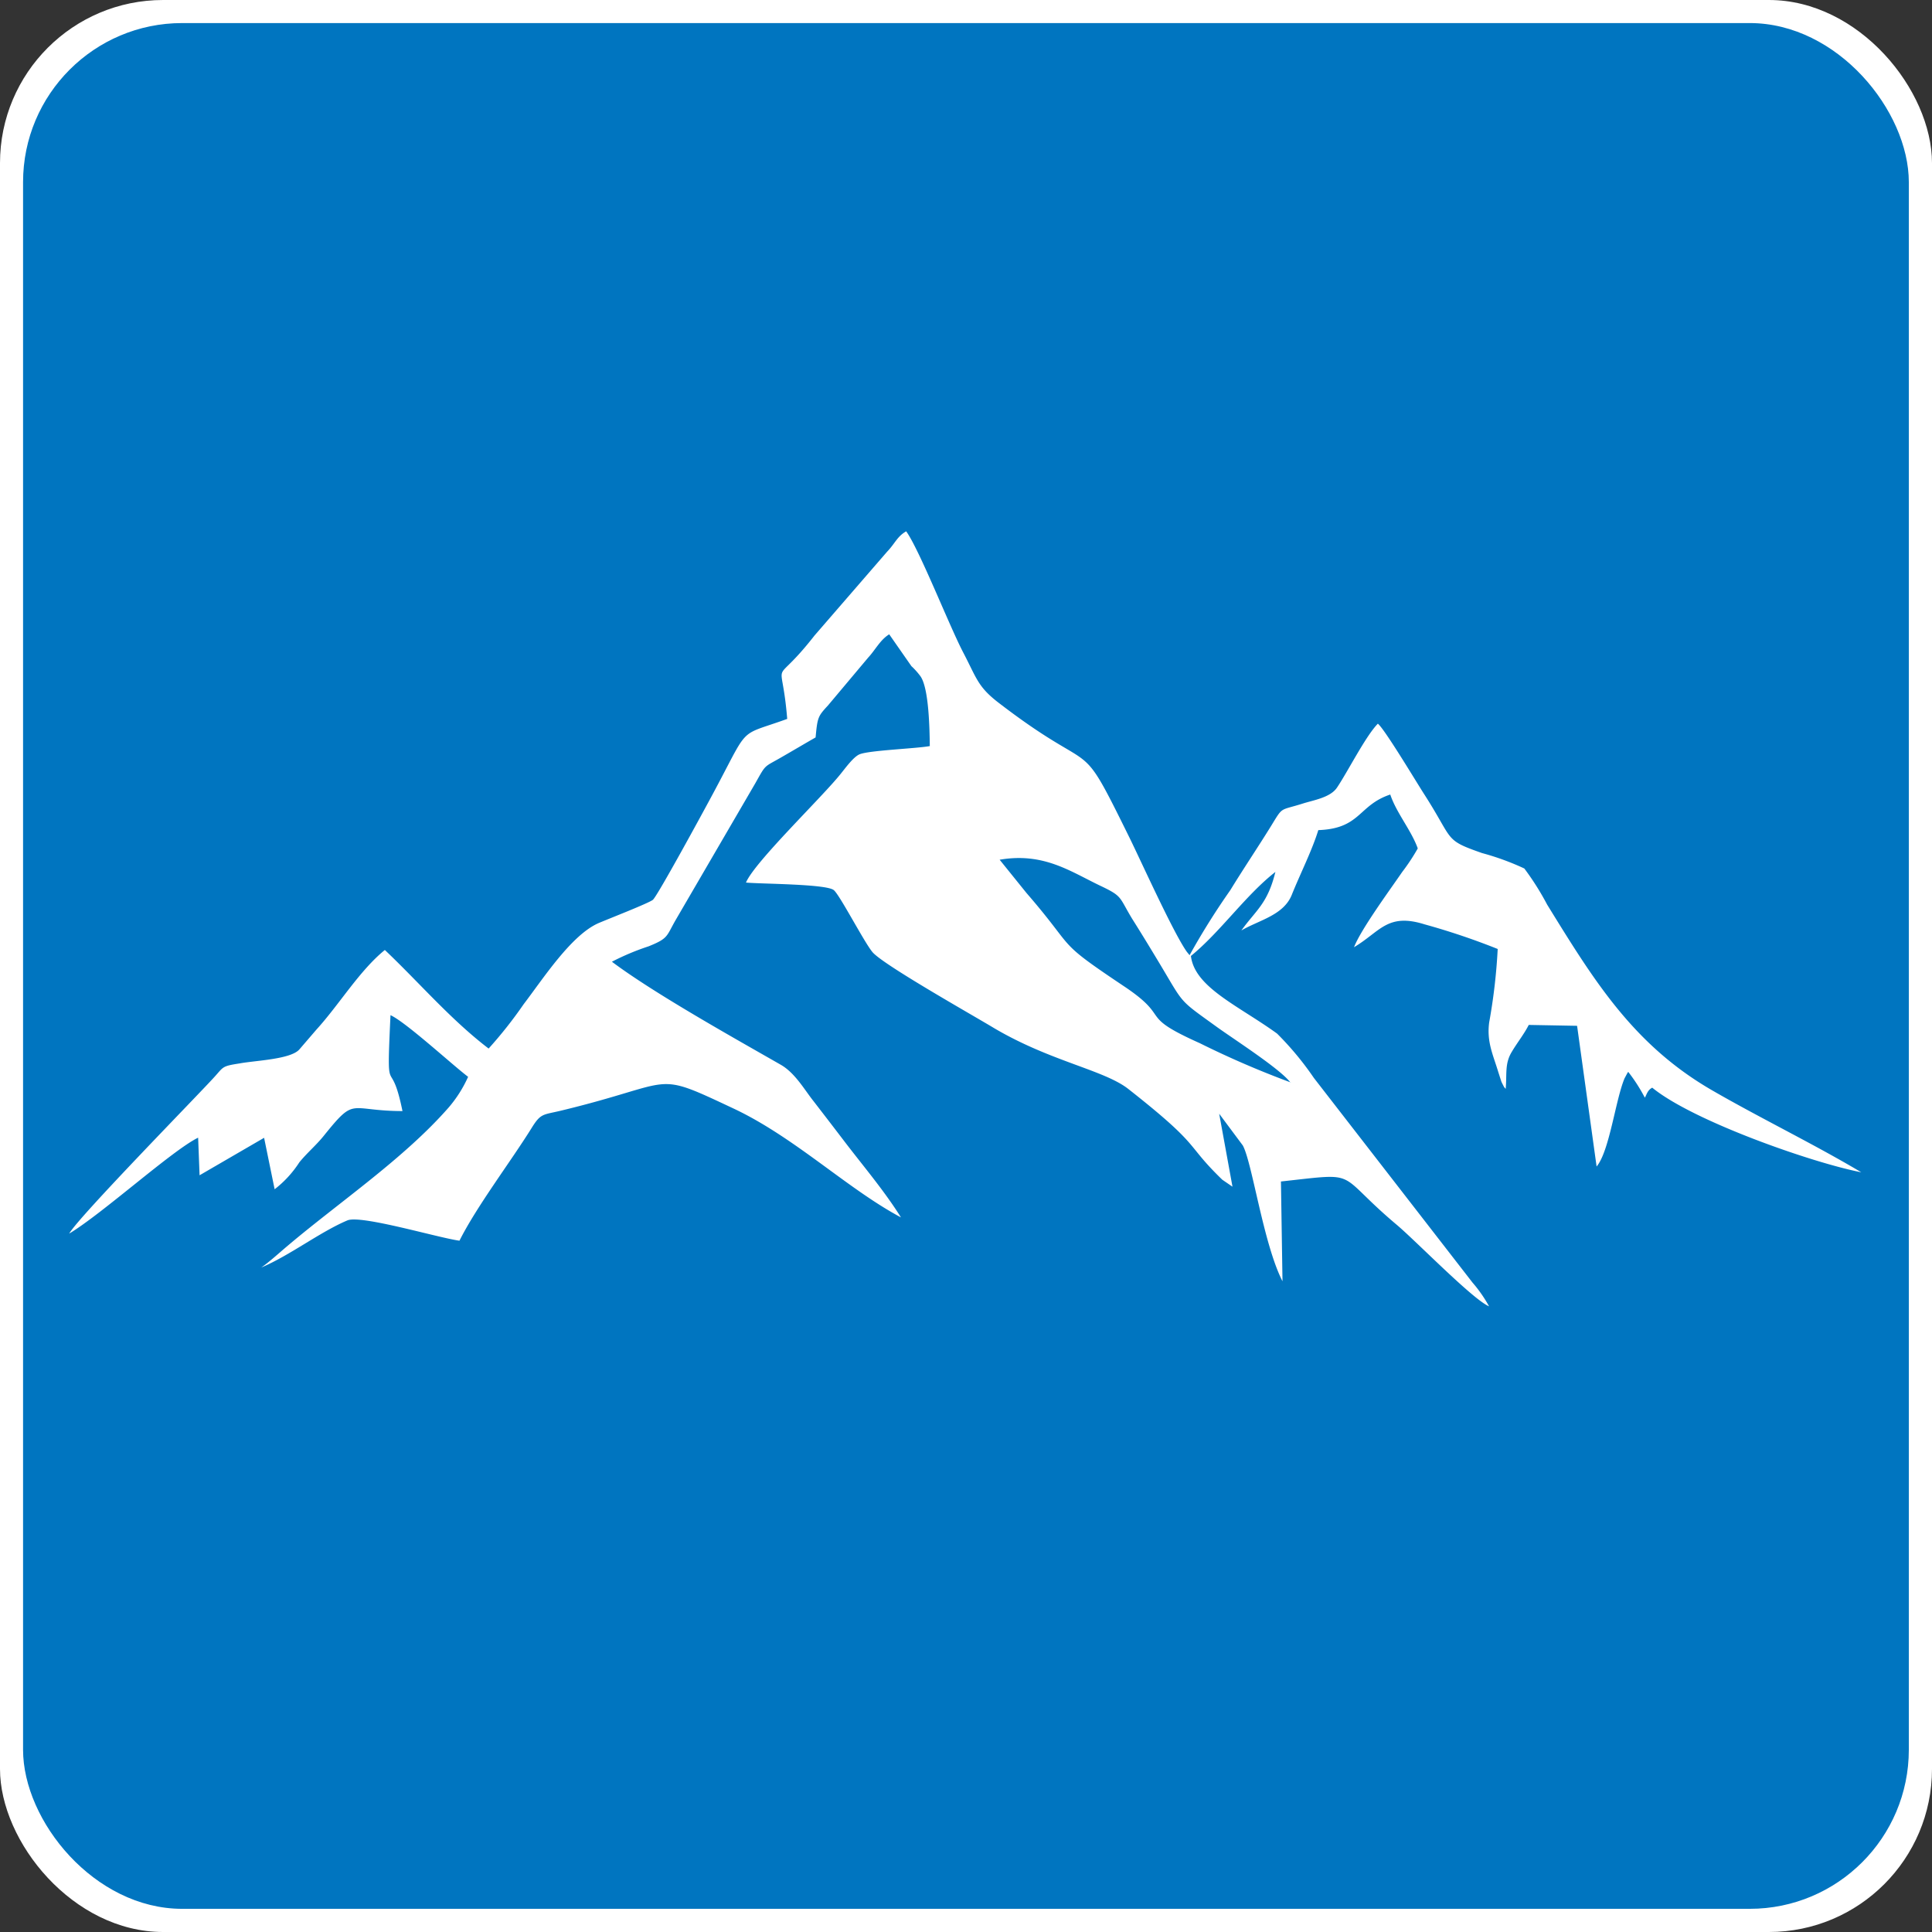
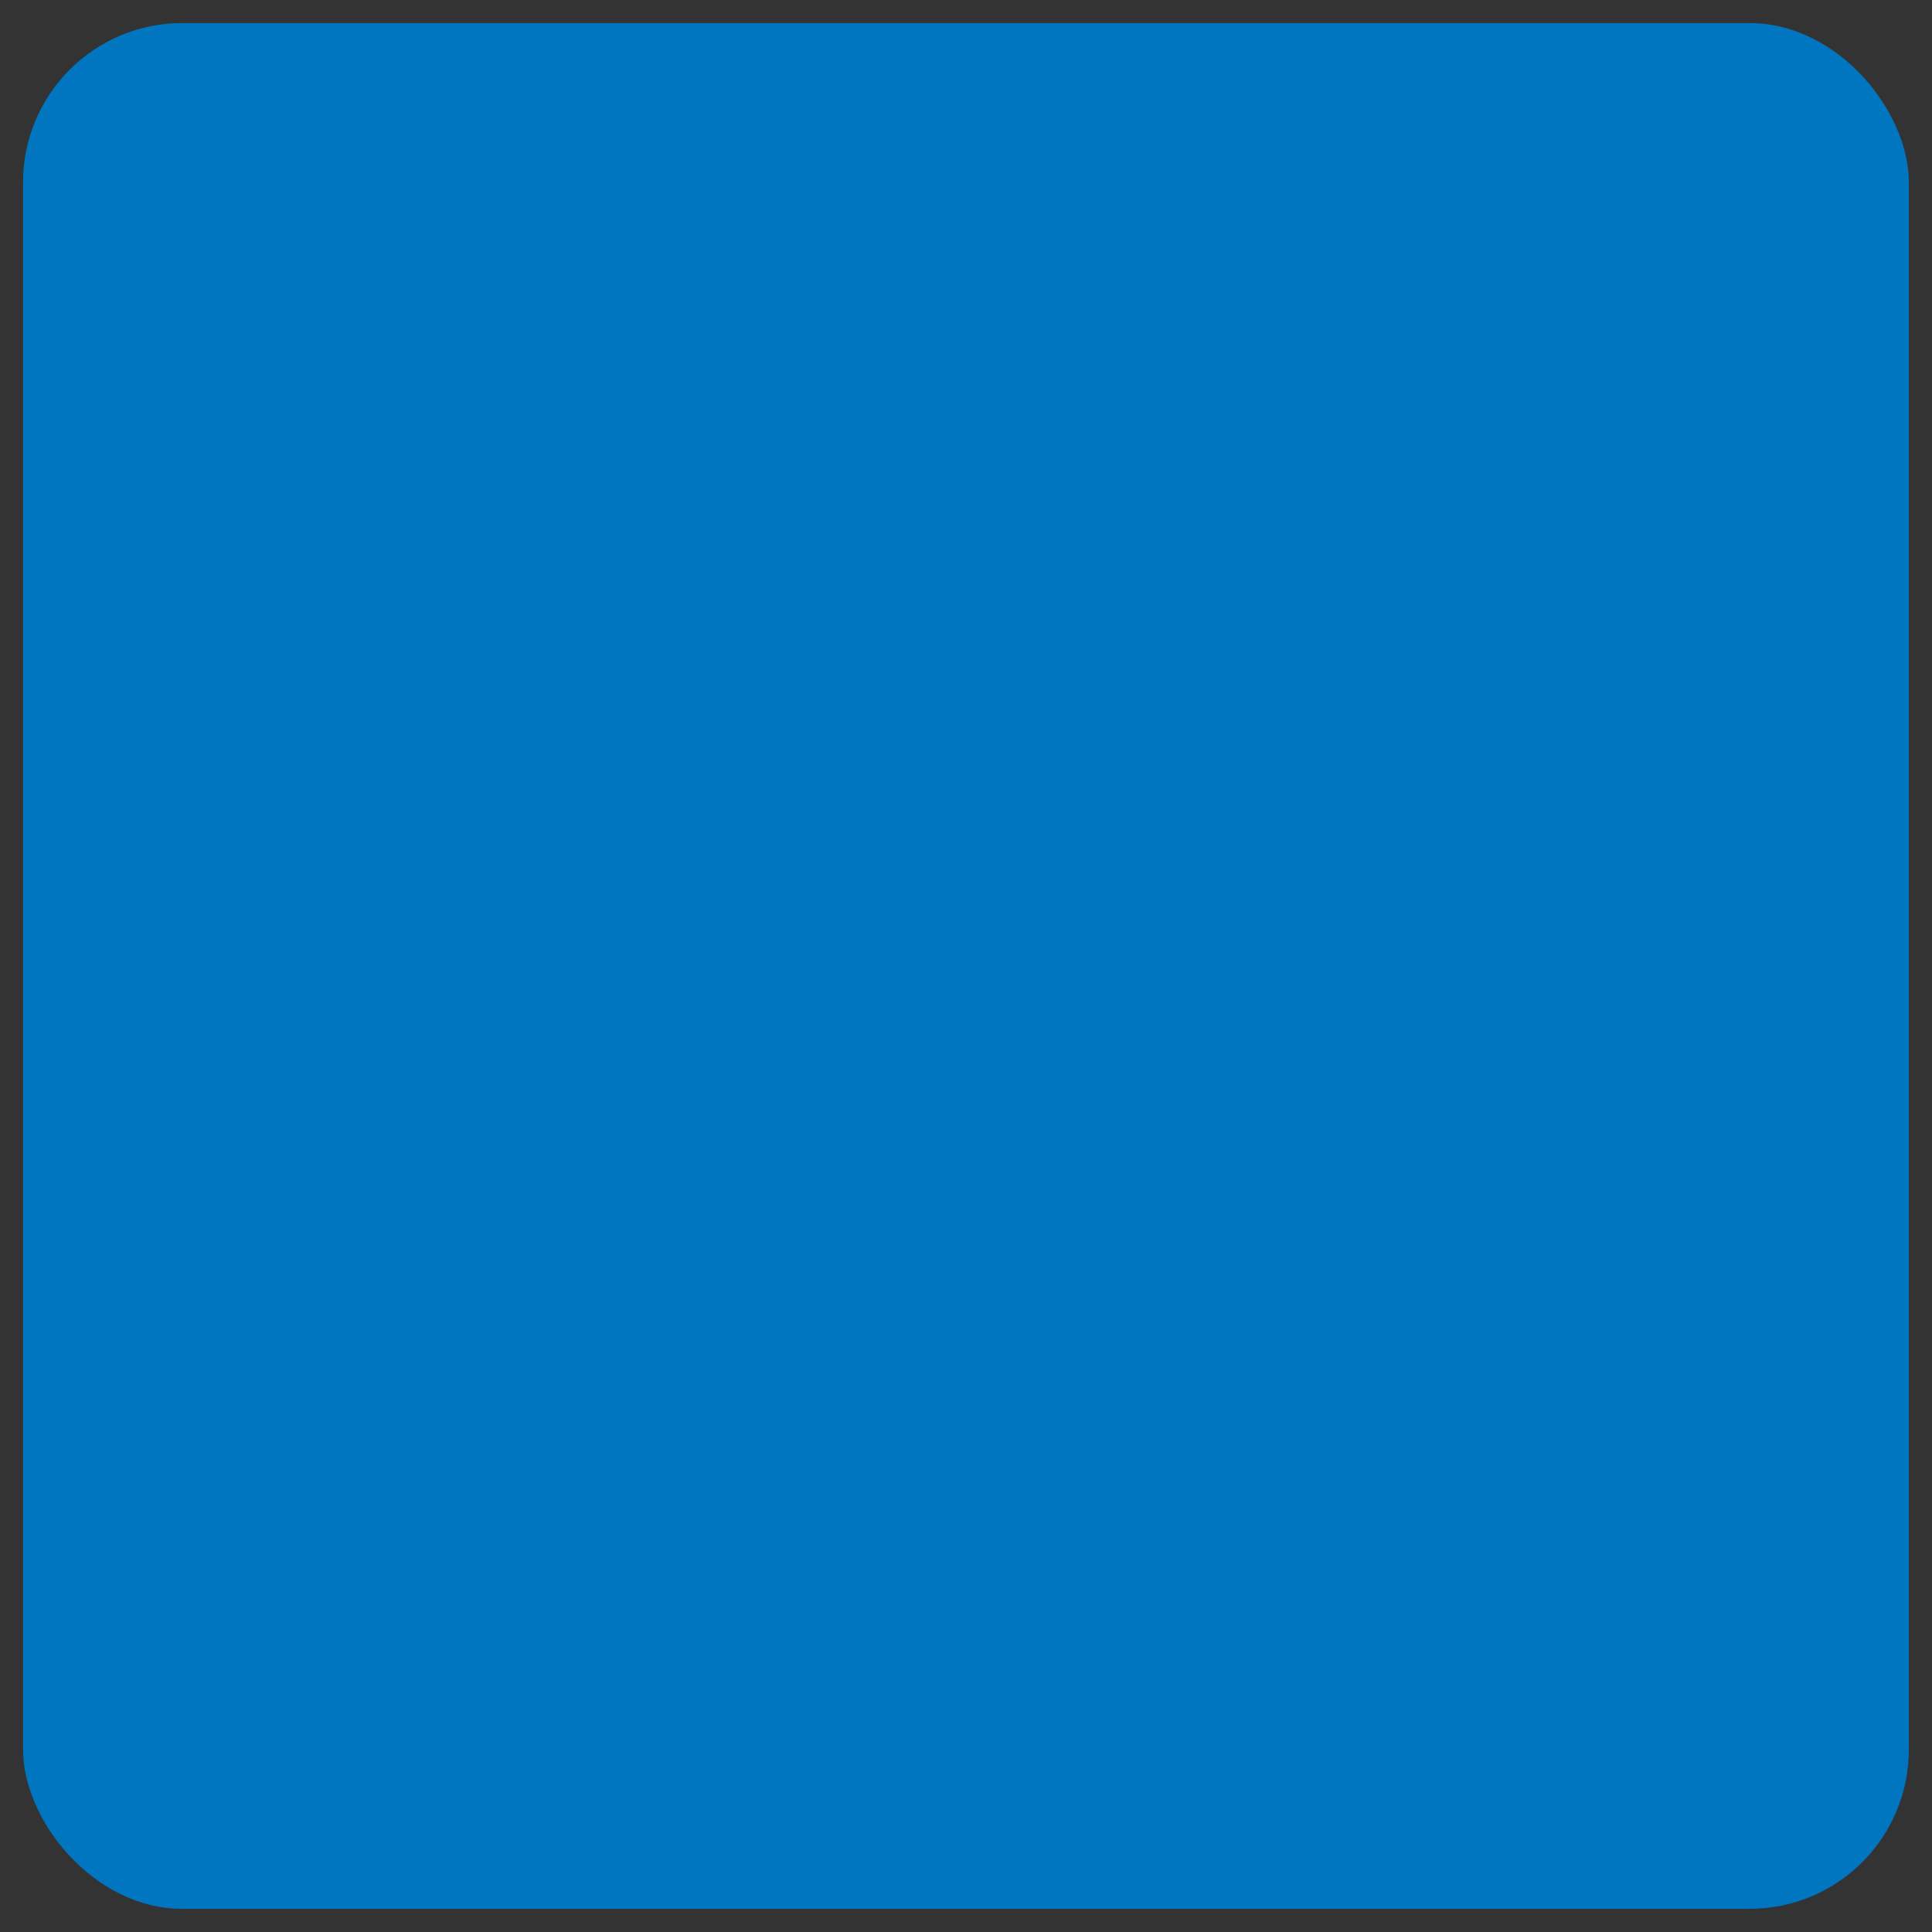
<svg xmlns="http://www.w3.org/2000/svg" viewBox="0 0 174.25 174.25">
  <rect x="0" y="0" width="174.25" height="174.25" fill="#333333" stroke="none" />
  <defs>
    <style>.cls-1,.cls-3{fill:#fff;}.cls-2{fill:#0075c0;}.cls-3{fill-rule:evenodd;}</style>
  </defs>
  <g id="Слой_2" data-name="Слой 2">
    <g id="Слой_1-2" data-name="Слой 1">
-       <rect class="cls-1" width="174.25" height="174.25" rx="14.71" />
      <rect class="cls-2" x="2.08" y="2.08" width="170.08" height="170.08" rx="14.35" />
-       <path class="cls-3" d="M116.45,97.64a83.07,83.07,0,0,1-8.23-3.55c-5.65-2.53-2.54-2.2-6.64-5-6.61-4.42-4.32-3.15-9-8.55l-2.42-3c3.91-.67,6.29,1,9,2.31,2.12,1,1.73,1,2.94,3,.79,1.25,1.46,2.35,2.19,3.56,2.61,4.31,1.82,3.58,5.47,6.22,1.54,1.11,5.72,3.79,6.62,5ZM71,64.84c-4.64,1.68-3.25.37-6.91,7.14-.59,1.1-4.81,8.87-5.21,9.18S54.94,82.85,54,83.25c-2.46,1.06-5,5-6.77,7.32a38.93,38.93,0,0,1-3.16,4c-3.43-2.62-6.23-5.92-9.36-8.89-2.29,1.86-4.11,4.92-6.17,7.18L27,94.65c-.79.9-4,1-5.38,1.26-1.62.25-1.44.3-2.28,1.22C17.86,98.77,7.1,109.74,6.24,111.26c3-1.8,9.34-7.55,11.63-8.65L18,106l5.82-3.38.95,4.64A9.74,9.74,0,0,0,27,104.83c.7-.86,1.53-1.55,2.21-2.4,2.9-3.6,2.17-2.23,7.09-2.22-1.1-5.4-1.47-.41-1.08-8.65,1.38.62,5.64,4.54,7,5.56a11.42,11.42,0,0,1-1.74,2.75c-4,4.58-9.81,8.5-14.49,12.45-.73.61-1.73,1.53-2.43,2,2.57-1.08,5.29-3.2,7.77-4.25,1.22-.52,8.23,1.58,10.11,1.83,1.56-3.11,4.63-7.14,6.53-10.2.81-1.3,1-1.14,2.59-1.52,10.67-2.57,8.15-3.7,15.6-.2,5.51,2.59,10.29,7.26,15.1,9.82-1.54-2.46-3.52-4.77-5.21-7-1-1.31-1.77-2.31-2.68-3.49-.8-1-1.64-2.51-2.92-3.26C66.17,93.6,59,89.6,55.19,86.74a22.11,22.11,0,0,1,3.31-1.39c1.81-.73,1.58-.89,2.46-2.41l7.17-12.31c1-1.78.73-1.39,2.43-2.38,1.06-.61,2.12-1.24,3-1.74.17-1.84.22-1.91,1.13-2.9l3.62-4.31c.62-.66,1.08-1.6,1.89-2.09l2,2.87a6.45,6.45,0,0,1,.83.93c.74,1.09.81,4.63.83,6.28-1.26.23-5.44.38-6.33.74-.56.23-1.31,1.28-1.72,1.78-1.7,2.13-7.75,7.93-8.53,9.79,1.38.13,7.23.12,7.92.68.53.42,2.72,4.66,3.48,5.58.91,1.12,9,5.67,11,6.88,5.09,3,9.9,3.76,12.09,5.48,6.75,5.31,5,4.82,8.47,8.18l.92.63-1.2-6.58,2.13,2.86c.85,1.55,1.86,8.9,3.58,12.25l-.14-9c7.34-.8,4.74-.89,10.46,3.92,1.71,1.44,6.85,6.73,8.31,7.34a12.17,12.17,0,0,0-1.49-2.14L118.5,97.22a27.57,27.57,0,0,0-3.32-4c-3.48-2.52-7.43-4.16-7.77-7,2.67-2.18,4.92-5.47,7.62-7.58-.71,2.88-1.73,3.42-3.07,5.28,1.61-.94,3.81-1.37,4.55-3.22s1.83-4,2.39-5.83c3.84-.14,3.58-2.24,6.49-3.21.56,1.67,1.9,3.23,2.48,4.86a18,18,0,0,1-1.4,2.12c-1.18,1.72-3.71,5.16-4.35,6.79,2.36-1.4,3-3.12,6.37-2.06a62.76,62.76,0,0,1,6.59,2.22,52.15,52.15,0,0,1-.77,6.63c-.23,1.76.35,2.9.82,4.46l.28.87s.05.11.08.17c.25.48.11.24.31.49.12-1.36-.1-2.29.56-3.36.5-.84,1.1-1.58,1.52-2.41l4.36.08L144,105.21c1.16-1.38,1.7-6,2.52-7.95l.24-.45.09-.14A15.24,15.24,0,0,1,148.35,99c.16-.25.23-.68.67-.9,3.65,3,14.45,6.78,18.85,7.63-4.19-2.5-9.12-4.89-13.43-7.38-7.14-4.12-10.68-9.92-14.9-16.76a24.45,24.45,0,0,0-2.06-3.26,23.6,23.6,0,0,0-3.81-1.39c-3.48-1.22-2.5-1.08-5.22-5.31-.71-1.1-3.58-5.9-4.18-6.36-1.1,1.12-2.71,4.32-3.68,5.76-.61.91-2.11,1.13-3.11,1.45-2.09.66-1.74.22-2.83,2-1.18,1.91-2.47,3.82-3.69,5.81a65.43,65.43,0,0,0-3.67,5.86l-.22-.27a1.7,1.7,0,0,1-.1-.14c-1.26-1.86-4.08-8.12-5.11-10.21-4.79-9.71-2.63-5.13-11.68-12.06-2-1.51-2.06-2.24-3.31-4.63s-3.94-9.25-5.14-10.92c-.82.47-1,1.09-1.73,1.85l-6.53,7.54C69.47,62.43,70.49,58.61,71,64.84Z" />
    </g>
  </g>
</svg>